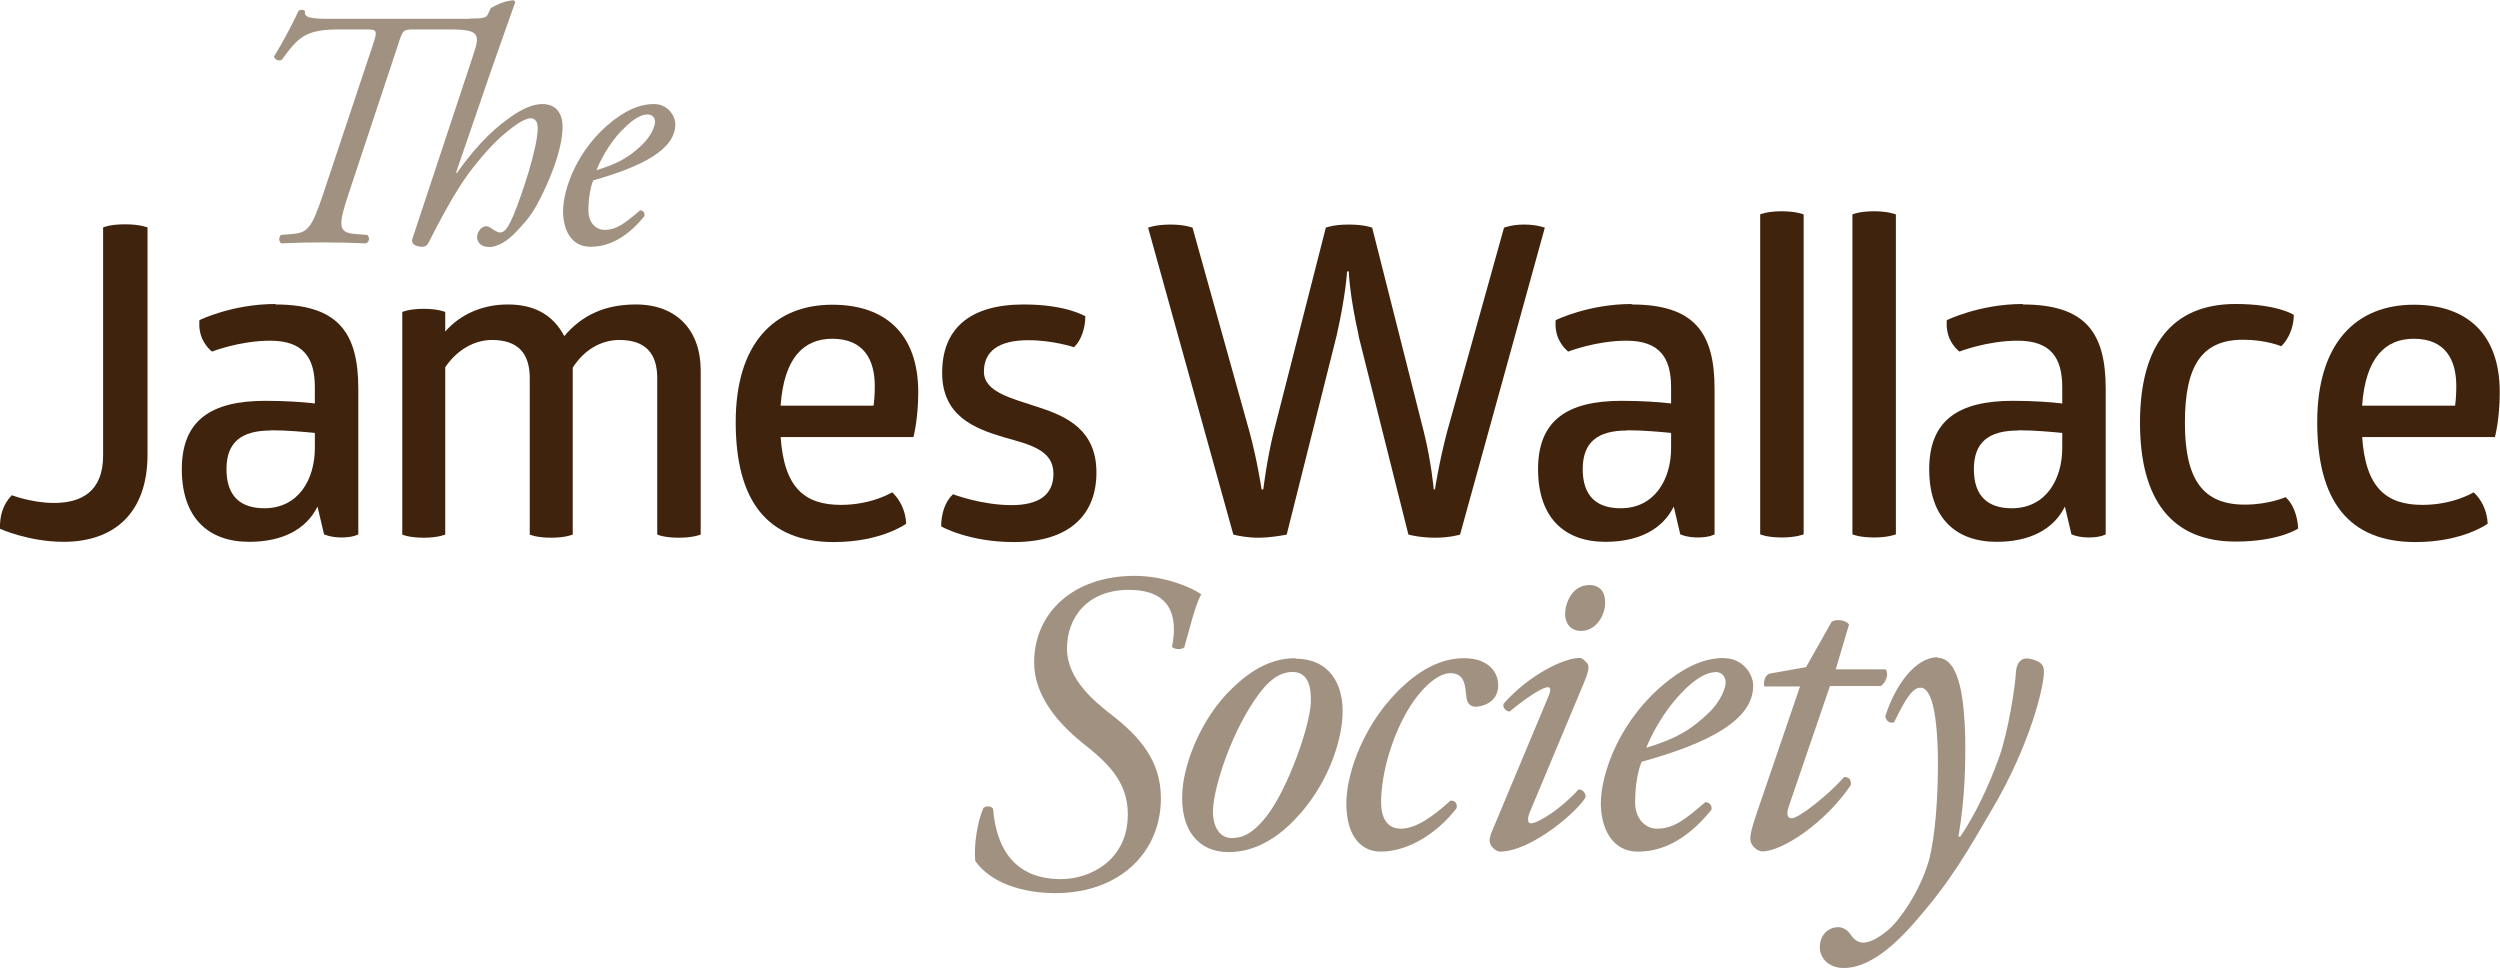
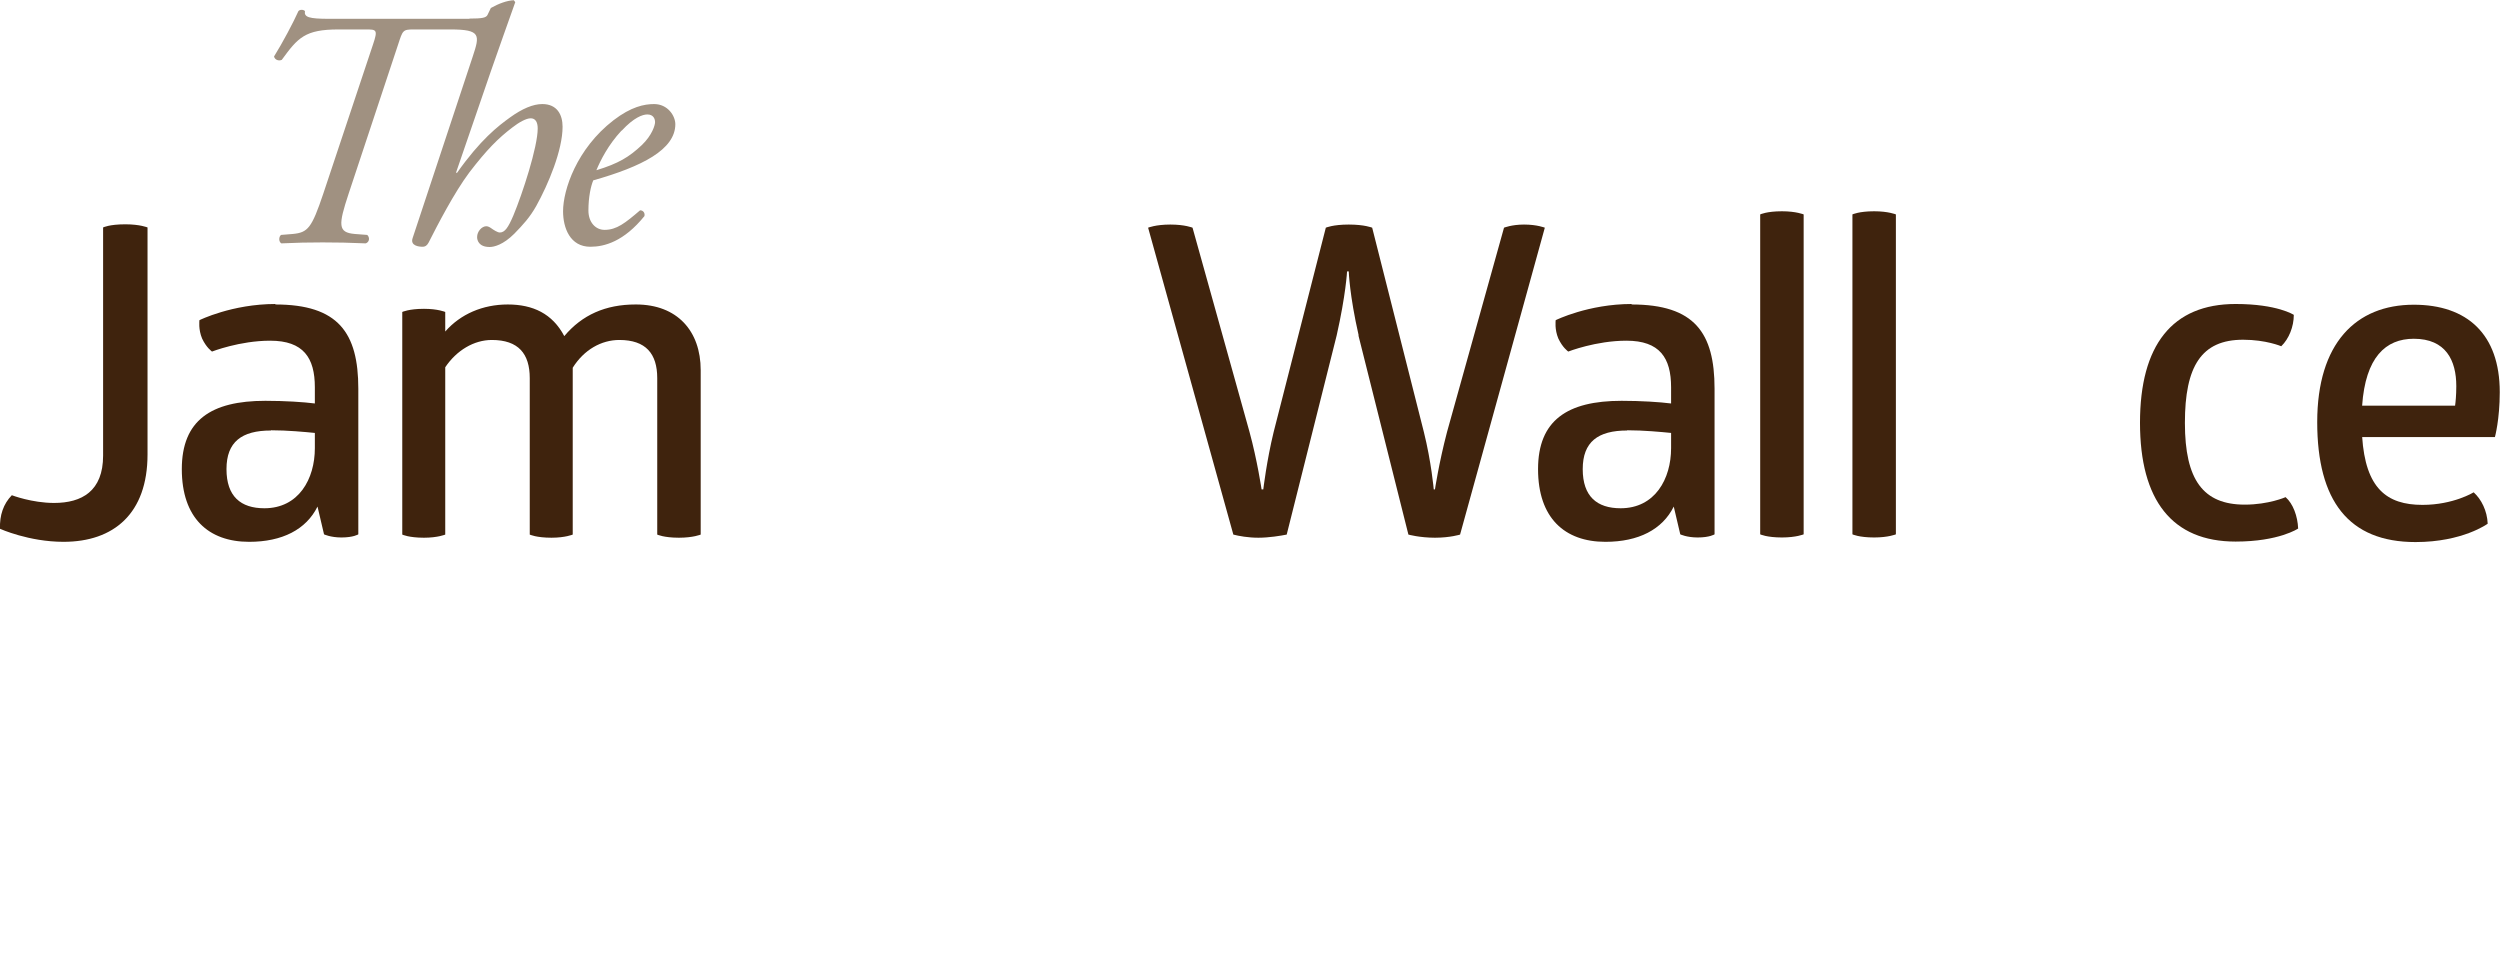
<svg xmlns="http://www.w3.org/2000/svg" id="Layer_2" data-name="Layer 2" viewBox="0 0 103.54 40.08">
  <defs>
    <style>
      .cls-1 {
        fill: #a09181;
      }

      .cls-1, .cls-2 {
        stroke-width: 0px;
      }

      .cls-2 {
        fill: #3f230d;
      }
    </style>
  </defs>
  <g id="Layer_1-2" data-name="Layer 1">
    <g>
      <g>
        <path class="cls-2" d="m4.27,9.42s.25-.13.92-.13c.61,0,.92.13.92.13v9.4c0,2.45-1.4,3.62-3.48,3.62C1.19,22.44,0,21.9,0,21.9c-.02-.56.14-1.03.49-1.39,0,0,.83.32,1.75.32,1.15,0,2.03-.49,2.03-1.96v-9.45Z" />
        <path class="cls-2" d="m11.4,12.61c2.61,0,3.44,1.17,3.44,3.49v6.03s-.2.13-.7.13c-.45,0-.72-.13-.72-.13l-.27-1.15c-.47.95-1.46,1.46-2.83,1.46-1.69,0-2.79-.99-2.79-3.01s1.21-2.83,3.46-2.83c.81,0,1.58.05,2.05.11v-.67c0-1.22-.47-1.93-1.85-1.93-1.26,0-2.41.45-2.41.45-.02-.02-.23-.16-.41-.54-.16-.38-.11-.74-.11-.76,0,0,1.35-.67,3.15-.67Zm-.18,5.22c-1.21,0-1.84.47-1.84,1.6s.59,1.62,1.57,1.62c1.42,0,2.09-1.21,2.09-2.49v-.63c-.41-.04-1.13-.11-1.82-.11Z" />
        <path class="cls-2" d="m26.34,12.61c1.71,0,2.68,1.1,2.68,2.72v6.81s-.31.13-.9.13c-.63,0-.9-.13-.9-.13v-6.48c0-1.01-.47-1.58-1.57-1.58-.74,0-1.46.4-1.93,1.15v6.91s-.31.13-.88.13c-.63,0-.9-.13-.9-.13v-6.48c0-1.01-.47-1.58-1.57-1.58-.74,0-1.46.43-1.93,1.13v6.93s-.31.13-.88.13c-.63,0-.9-.13-.9-.13v-9.22s.27-.13.9-.13c.58,0,.88.13.88.13v.81c.63-.72,1.55-1.12,2.59-1.12s1.85.38,2.34,1.31c.74-.88,1.71-1.31,2.95-1.31Z" />
-         <path class="cls-2" d="m32.33,18.08c.14,2.14,1.01,2.83,2.5,2.83,1.28,0,2.12-.52,2.12-.52.32.29.56.77.58,1.3,0,0-1.03.76-2.99.76-2.77,0-4.07-1.71-4.07-4.97s1.6-4.86,4-4.86c2.21,0,3.56,1.22,3.56,3.62,0,1.13-.2,1.86-.2,1.86h-5.51Zm2.14-4.05c-1.17,0-2,.77-2.14,2.77h3.85c.02-.14.05-.43.05-.81,0-1.06-.43-1.96-1.76-1.96Z" />
-         <path class="cls-2" d="m42.41,12.61c1.76,0,2.54.49,2.54.49,0,.47-.16.99-.47,1.28,0,0-.86-.29-1.89-.29-1.22,0-1.84.45-1.84,1.3s1.13,1.1,2.27,1.48c1.17.38,2.39.94,2.39,2.7s-1.13,2.88-3.42,2.88c-1.89,0-3.01-.65-3.01-.65,0-.52.16-1.03.49-1.33,0,0,1.17.45,2.43.45,1.1,0,1.73-.41,1.73-1.3,0-.99-.99-1.21-2.05-1.51-1.22-.36-2.56-.88-2.56-2.67s1.1-2.83,3.38-2.83Z" />
        <path class="cls-2" d="m56.27,13.89c-.38-1.67-.41-2.65-.41-2.65h-.07s-.05.97-.43,2.65l-2.07,8.25c-.25.05-.74.13-1.17.13s-.81-.07-1.04-.13l-3.53-12.71s.31-.13.92-.13.92.13.92.13l2.36,8.46c.32,1.17.5,2.38.5,2.38h.07s.14-1.19.43-2.38l2.16-8.46s.29-.13.95-.13.97.13.97.13l2.14,8.46c.31,1.24.41,2.38.41,2.38h.05s.16-1.08.5-2.38l2.36-8.46s.32-.13.83-.13c.54,0,.86.13.86.13l-3.51,12.71s-.41.13-1.04.13-1.1-.13-1.1-.13l-2.07-8.25Z" />
        <path class="cls-2" d="m67.57,12.61c2.61,0,3.44,1.17,3.44,3.49v6.03s-.2.13-.7.13c-.45,0-.72-.13-.72-.13l-.27-1.15c-.47.95-1.46,1.46-2.83,1.46-1.69,0-2.79-.99-2.79-3.01s1.21-2.83,3.46-2.83c.81,0,1.58.05,2.05.11v-.67c0-1.22-.47-1.93-1.85-1.93-1.26,0-2.41.45-2.41.45-.02-.02-.23-.16-.41-.54-.16-.38-.11-.74-.11-.76,0,0,1.35-.67,3.15-.67Zm-.18,5.22c-1.21,0-1.84.47-1.84,1.6s.59,1.62,1.57,1.62c1.42,0,2.09-1.21,2.09-2.49v-.63c-.41-.04-1.13-.11-1.82-.11Z" />
        <path class="cls-2" d="m74.7,22.13s-.31.13-.9.13c-.63,0-.9-.13-.9-.13v-13.25s.27-.13.9-.13c.59,0,.9.13.9.13v13.25Z" />
        <path class="cls-2" d="m78.52,22.13s-.31.13-.9.13c-.63,0-.9-.13-.9-.13v-13.25s.27-.13.9-.13c.59,0,.9.13.9.13v13.25Z" />
-         <path class="cls-2" d="m83.77,12.61c2.61,0,3.44,1.17,3.44,3.49v6.03s-.2.13-.7.13c-.45,0-.72-.13-.72-.13l-.27-1.15c-.47.95-1.46,1.46-2.83,1.46-1.69,0-2.79-.99-2.79-3.01s1.21-2.83,3.46-2.83c.81,0,1.58.05,2.05.11v-.67c0-1.22-.47-1.93-1.85-1.93-1.26,0-2.41.45-2.41.45-.02-.02-.23-.16-.41-.54-.16-.38-.11-.74-.11-.76,0,0,1.35-.67,3.15-.67Zm-.18,5.22c-1.21,0-1.84.47-1.84,1.6s.59,1.62,1.57,1.62c1.42,0,2.09-1.21,2.09-2.49v-.63c-.41-.04-1.13-.11-1.82-.11Z" />
        <path class="cls-2" d="m90.49,17.52c0,2.36.76,3.38,2.48,3.38.99,0,1.69-.31,1.69-.31.31.27.5.79.52,1.3,0,0-.79.54-2.59.54-2.63,0-3.96-1.71-3.96-4.92s1.33-4.92,3.96-4.92c1.73,0,2.41.45,2.41.45,0,.49-.2.99-.52,1.3,0,0-.63-.27-1.58-.27-1.73,0-2.41,1.1-2.41,3.44Z" />
        <path class="cls-2" d="m97.83,18.08c.14,2.14,1.01,2.83,2.5,2.83,1.28,0,2.12-.52,2.12-.52.32.29.56.77.58,1.3,0,0-1.03.76-2.99.76-2.77,0-4.07-1.71-4.07-4.97s1.6-4.86,4-4.86c2.21,0,3.56,1.22,3.56,3.62,0,1.13-.2,1.86-.2,1.86h-5.51Zm2.14-4.05c-1.17,0-2,.77-2.14,2.77h3.85c.02-.14.05-.43.05-.81,0-1.06-.43-1.96-1.76-1.96Z" />
      </g>
      <path class="cls-1" d="m19.43.77c.57,0,.7-.04.76-.15l.14-.29c.32-.18.67-.31.95-.32l.06.08c-.28.78-.73,2.06-1.01,2.86l-1.44,4.19.03.03c.98-1.39,1.71-1.95,2.21-2.31s.95-.55,1.33-.55c.62,0,.84.45.84.94,0,.97-.59,2.38-1.09,3.28-.27.48-.55.78-.91,1.15-.46.46-.84.55-1.02.55-.46,0-.52-.29-.52-.41,0-.24.2-.45.38-.45.06,0,.13.03.2.08.11.08.27.18.36.18.21,0,.35-.21.56-.7.38-.91,1.01-2.84,1.01-3.61,0-.27-.1-.42-.29-.42s-.49.17-.76.38c-.59.45-1.05.91-1.78,1.86-.63.84-1.33,2.2-1.69,2.91-.06.11-.13.17-.25.17-.15,0-.52-.04-.41-.36l2.49-7.52c.29-.88.35-1.12-.92-1.12h-1.53c-.45,0-.45.04-.64.62l-2.05,6.18c-.43,1.3-.45,1.61.25,1.67l.52.04c.11.1.1.29-.06.35-.7-.03-1.19-.04-1.79-.04s-1.05.01-1.71.04c-.11-.07-.11-.27-.01-.35l.49-.04c.62-.06.78-.24,1.26-1.67l2.06-6.18c.21-.62.14-.62-.31-.62h-1.12c-1.39,0-1.68.34-2.35,1.26-.14.06-.29-.01-.32-.14.35-.56.81-1.43,1.01-1.88.06-.07.21-.07.27,0-.04.25.15.32,1.01.32h5.81Zm8.54,4.37c0,1.06-1.39,1.76-3.4,2.33-.1.24-.2.69-.2,1.25,0,.48.29.8.67.8.5,0,.85-.28,1.47-.81.13,0,.21.11.18.24-.85,1.05-1.65,1.27-2.24,1.27-.84,0-1.13-.78-1.13-1.47,0-.88.56-2.59,2.09-3.77.73-.56,1.27-.67,1.68-.67.56,0,.88.48.88.84Zm-2.23.27c-.55.59-.87,1.23-1.04,1.64.92-.28,1.36-.55,1.88-1.04.43-.41.55-.83.55-.95,0-.14-.07-.32-.32-.32-.2,0-.56.13-1.06.67Z" />
-       <path class="cls-1" d="m80.25,27.22c-.93,0-1.77,1.18-2.17,2.45.04.17.15.3.36.25.4-.8.72-1.44,1.1-1.44s.68.74.72,2.85c.02,1.61-.11,3.36-.38,4.33-.36,1.25-1.2,2.45-1.67,2.85-.46.38-.8.53-1.04.53-.3,0-.47-.25-.53-.34-.13-.19-.32-.3-.51-.3-.42,0-.76.34-.76.82s.38.87.99.87,1.56-.3,2.96-1.92c1.52-1.73,2.2-2.98,3.13-4.56,1.71-2.87,2.22-5.32,2.2-5.79,0-.21-.06-.3-.17-.38-.15-.1-.4-.17-.53-.17s-.42.04-.46.59c-.02.49-.3,2.41-.7,3.52-.42,1.16-.97,2.34-1.6,3.27h-.08c.27-1.58.3-2.96.28-4.18-.04-1.33-.19-3.23-1.16-3.23m-2.36,1.18c.25-.13.36-.51.23-.7h-2.07l.55-1.86c-.15-.19-.53-.23-.72-.11l-1.06,1.88-1.52.27c-.19.08-.25.34-.21.53h1.48l-1.79,5.24c-.19.57-.27.84-.27,1.08,0,.23.25.51.51.51.8,0,2.58-1.16,3.65-2.74.04-.23-.08-.34-.27-.34-.63.72-1.88,1.71-2.17,1.71-.15,0-.25-.11-.13-.48l1.71-5h2.07Zm-6.84-.59c.34,0,.44.25.44.44,0,.17-.15.74-.74,1.29-.7.66-1.29,1.03-2.55,1.41.23-.55.67-1.43,1.41-2.22.68-.74,1.18-.91,1.44-.91m.38-.59c-.55,0-1.29.15-2.28.91-2.07,1.6-2.83,3.91-2.83,5.11,0,.93.4,2,1.54,2,.8,0,1.88-.3,3.04-1.73.04-.17-.08-.32-.25-.32-.84.72-1.31,1.1-2,1.1-.51,0-.91-.44-.91-1.08,0-.76.13-1.37.27-1.69,2.74-.76,4.62-1.71,4.62-3.15,0-.49-.44-1.14-1.2-1.14m-5.58-3.03c-.74,0-1.01.78-1.01,1.2,0,.32.17.7.67.7.57,0,.99-.59.99-1.18,0-.42-.21-.72-.65-.72m-4.09,10.36c-.09.21-.04.38.08.51.1.11.21.17.3.17,1.31,0,3.27-1.71,3.55-2.26,0-.17-.1-.3-.29-.32-.65.74-1.65,1.41-1.98,1.41-.15,0-.13-.23-.06-.42l2.26-5.4c.23-.55.23-.72.11-.84-.08-.08-.17-.19-.3-.19-.63,0-2.09.7-3.14,1.9-.04.15.08.3.25.32.95-.78,1.44-1.01,1.58-1.01s.13.15.04.36l-2.41,5.76Zm-1.1-7.33c-.85,0-1.67.38-2.47,1.1-1.67,1.5-2.41,3.67-2.41,4.9,0,1.46.68,2.01,1.42,2.01,1.2,0,2.39-.82,3.14-1.79.06-.19-.06-.34-.25-.32-.72.66-1.43,1.16-2.05,1.16-.46,0-.85-.28-.82-1.24.06-1.46.65-3,1.27-3.93.59-.87,1.18-1.27,1.6-1.27.63,0,.61.57.67,1.05.04.23.19.34.38.34s.93-.13.93-.89c0-.59-.46-1.12-1.41-1.12m-7.11.57c.67,0,.78.66.76,1.25-.04,1.01-.93,3.51-1.77,4.64-.61.82-1.08.99-1.5.99-.55,0-.82-.55-.78-1.22.06-1.01.8-3.27,1.9-4.75.55-.74,1.01-.91,1.39-.91m.13-.57c-.78,0-1.63.28-2.62,1.24-1.29,1.23-1.99,3.08-2.07,4.26-.11,1.63.68,2.53,1.9,2.53.51,0,1.54-.1,2.72-1.31,1.41-1.44,1.96-3.27,2.01-4.31.08-1.39-.59-2.39-1.94-2.39m-9.95,9.71c2.64,0,4.37-1.67,4.37-3.93,0-1.56-.89-2.56-2.05-3.46-.68-.53-1.84-1.46-1.84-2.74s.84-2.43,2.56-2.43,2.05,1.06,1.79,2.36c.11.11.38.13.51.02.19-.66.44-1.73.7-2.2-.42-.29-1.52-.76-2.76-.76-2.53,0-4.16,1.52-4.16,3.59,0,1.37.99,2.51,1.98,3.31,1.01.8,1.9,1.58,1.9,2.98,0,1.9-1.56,2.68-2.77,2.68-1.9,0-2.68-1.25-2.81-2.91-.09-.13-.28-.13-.4-.04-.25.57-.4,1.52-.34,2.2.65.91,1.96,1.33,3.33,1.33" />
    </g>
  </g>
</svg>